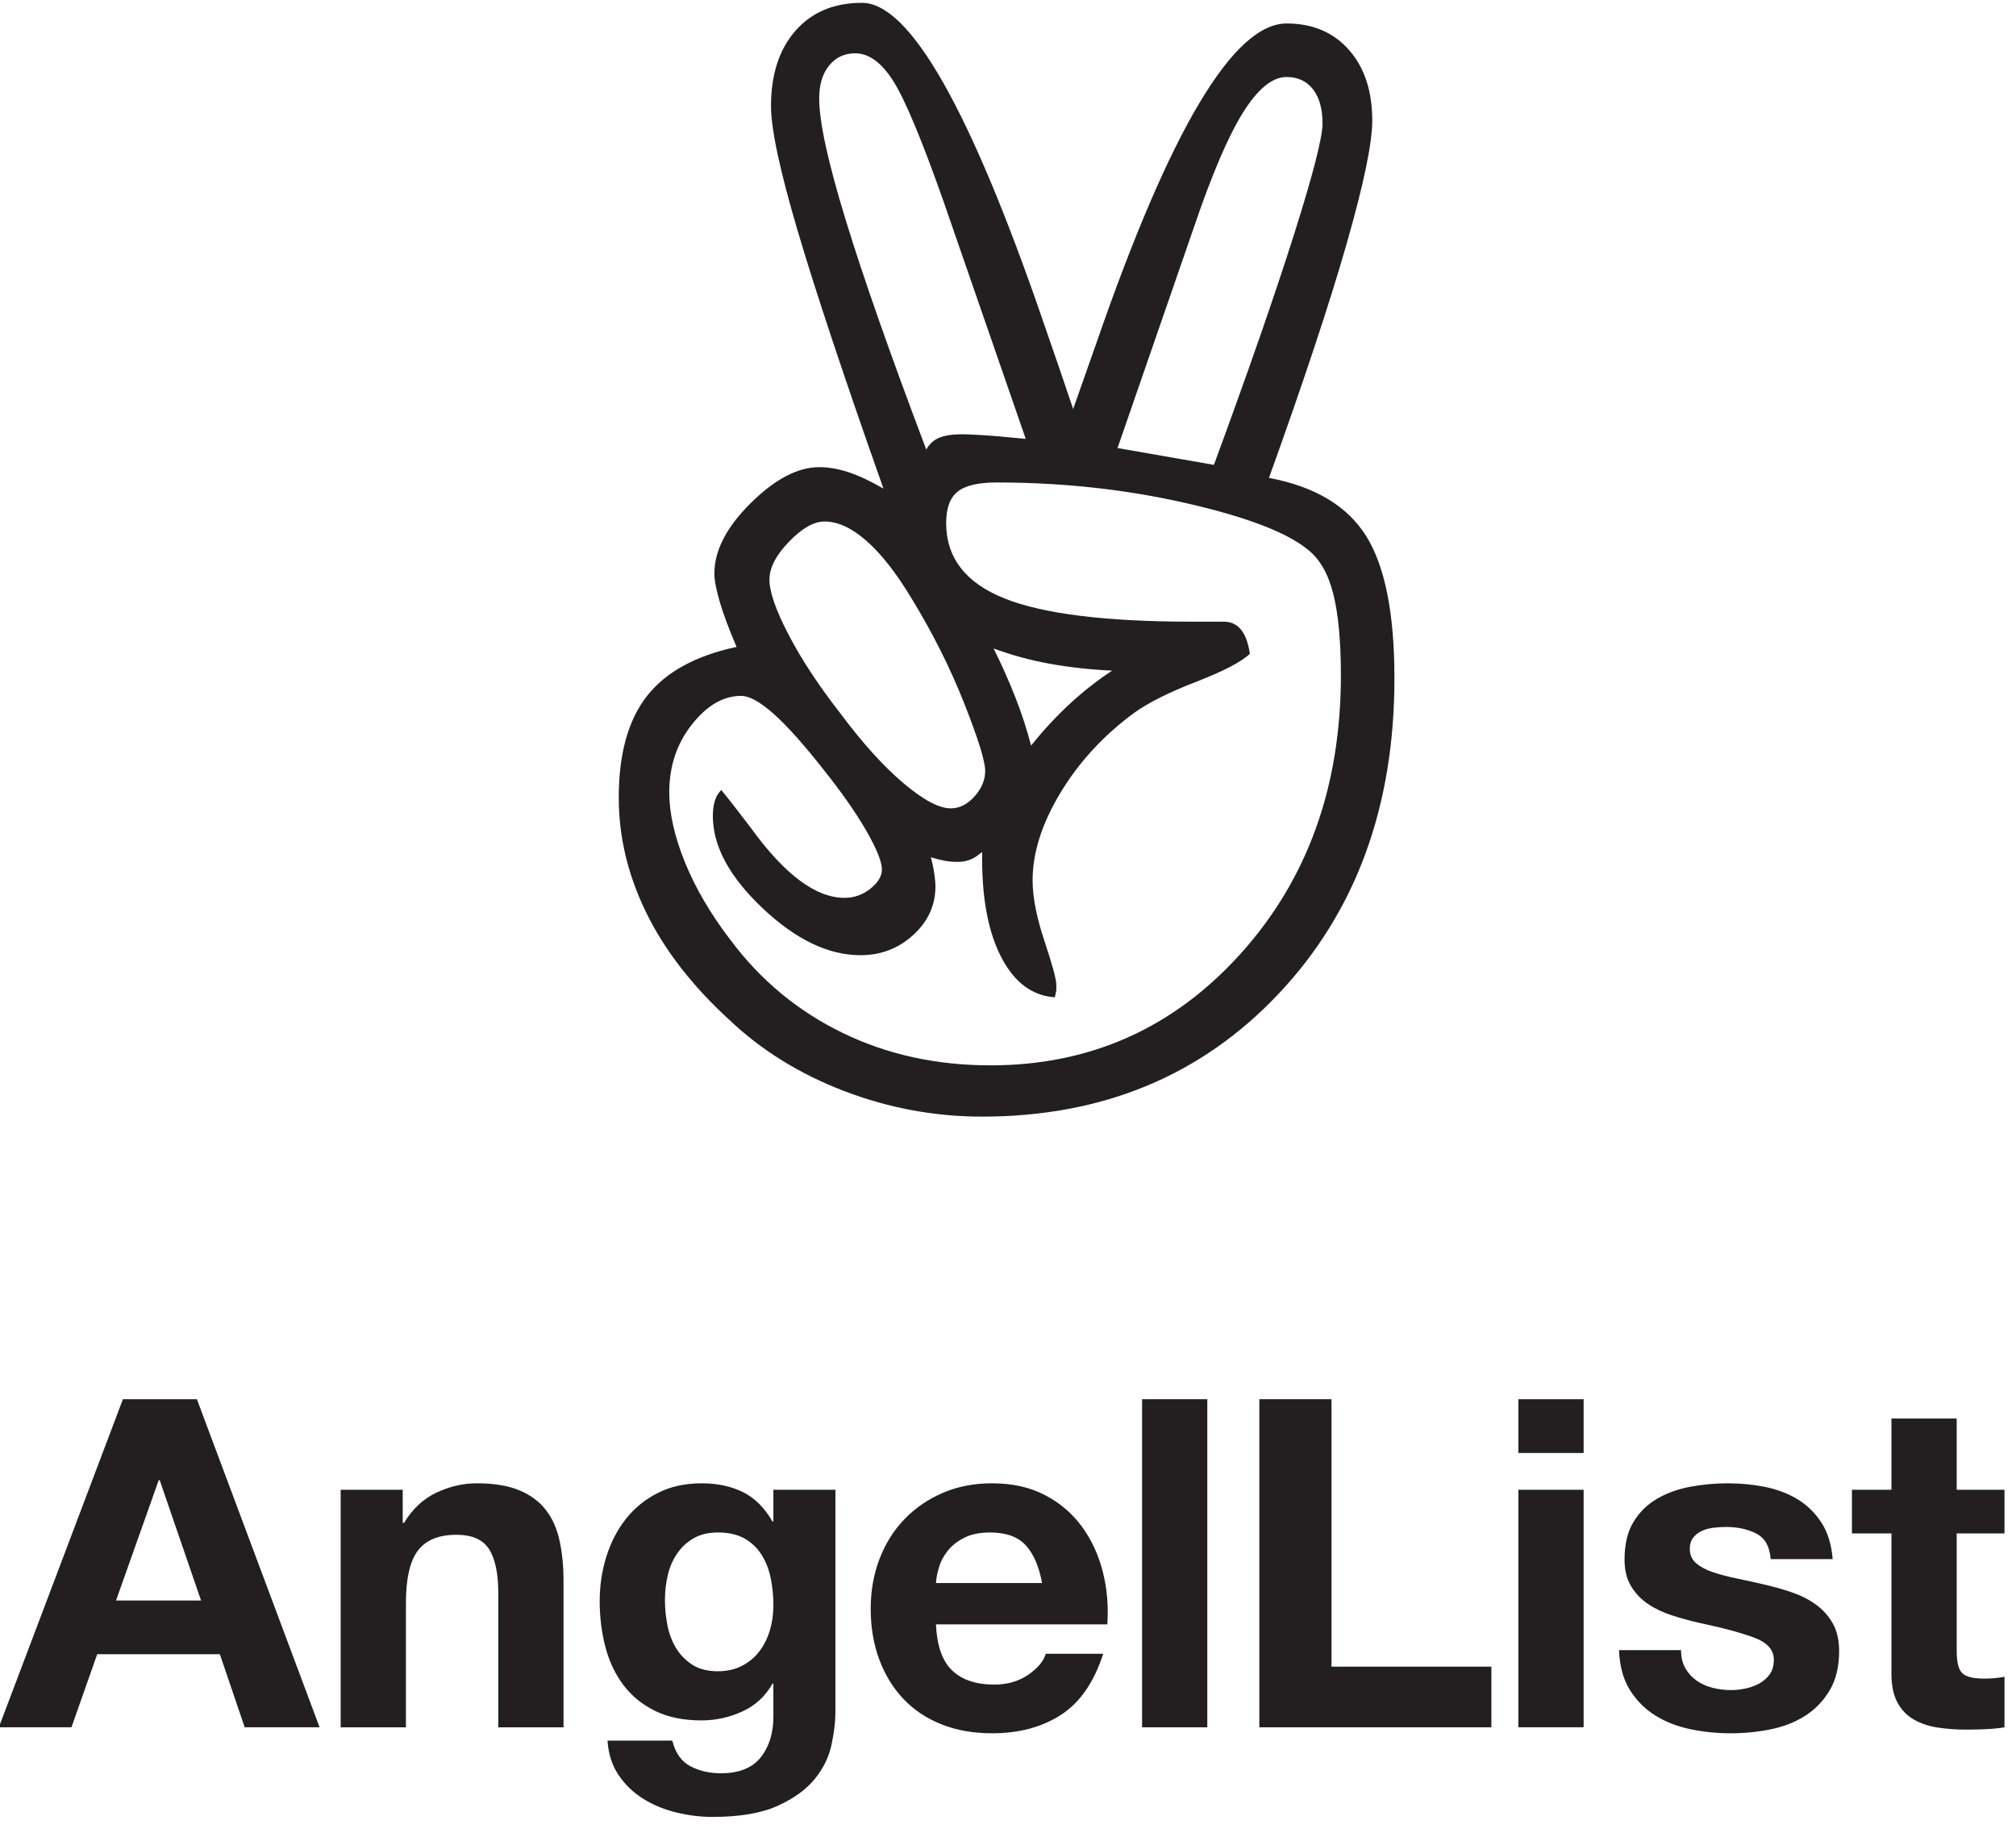
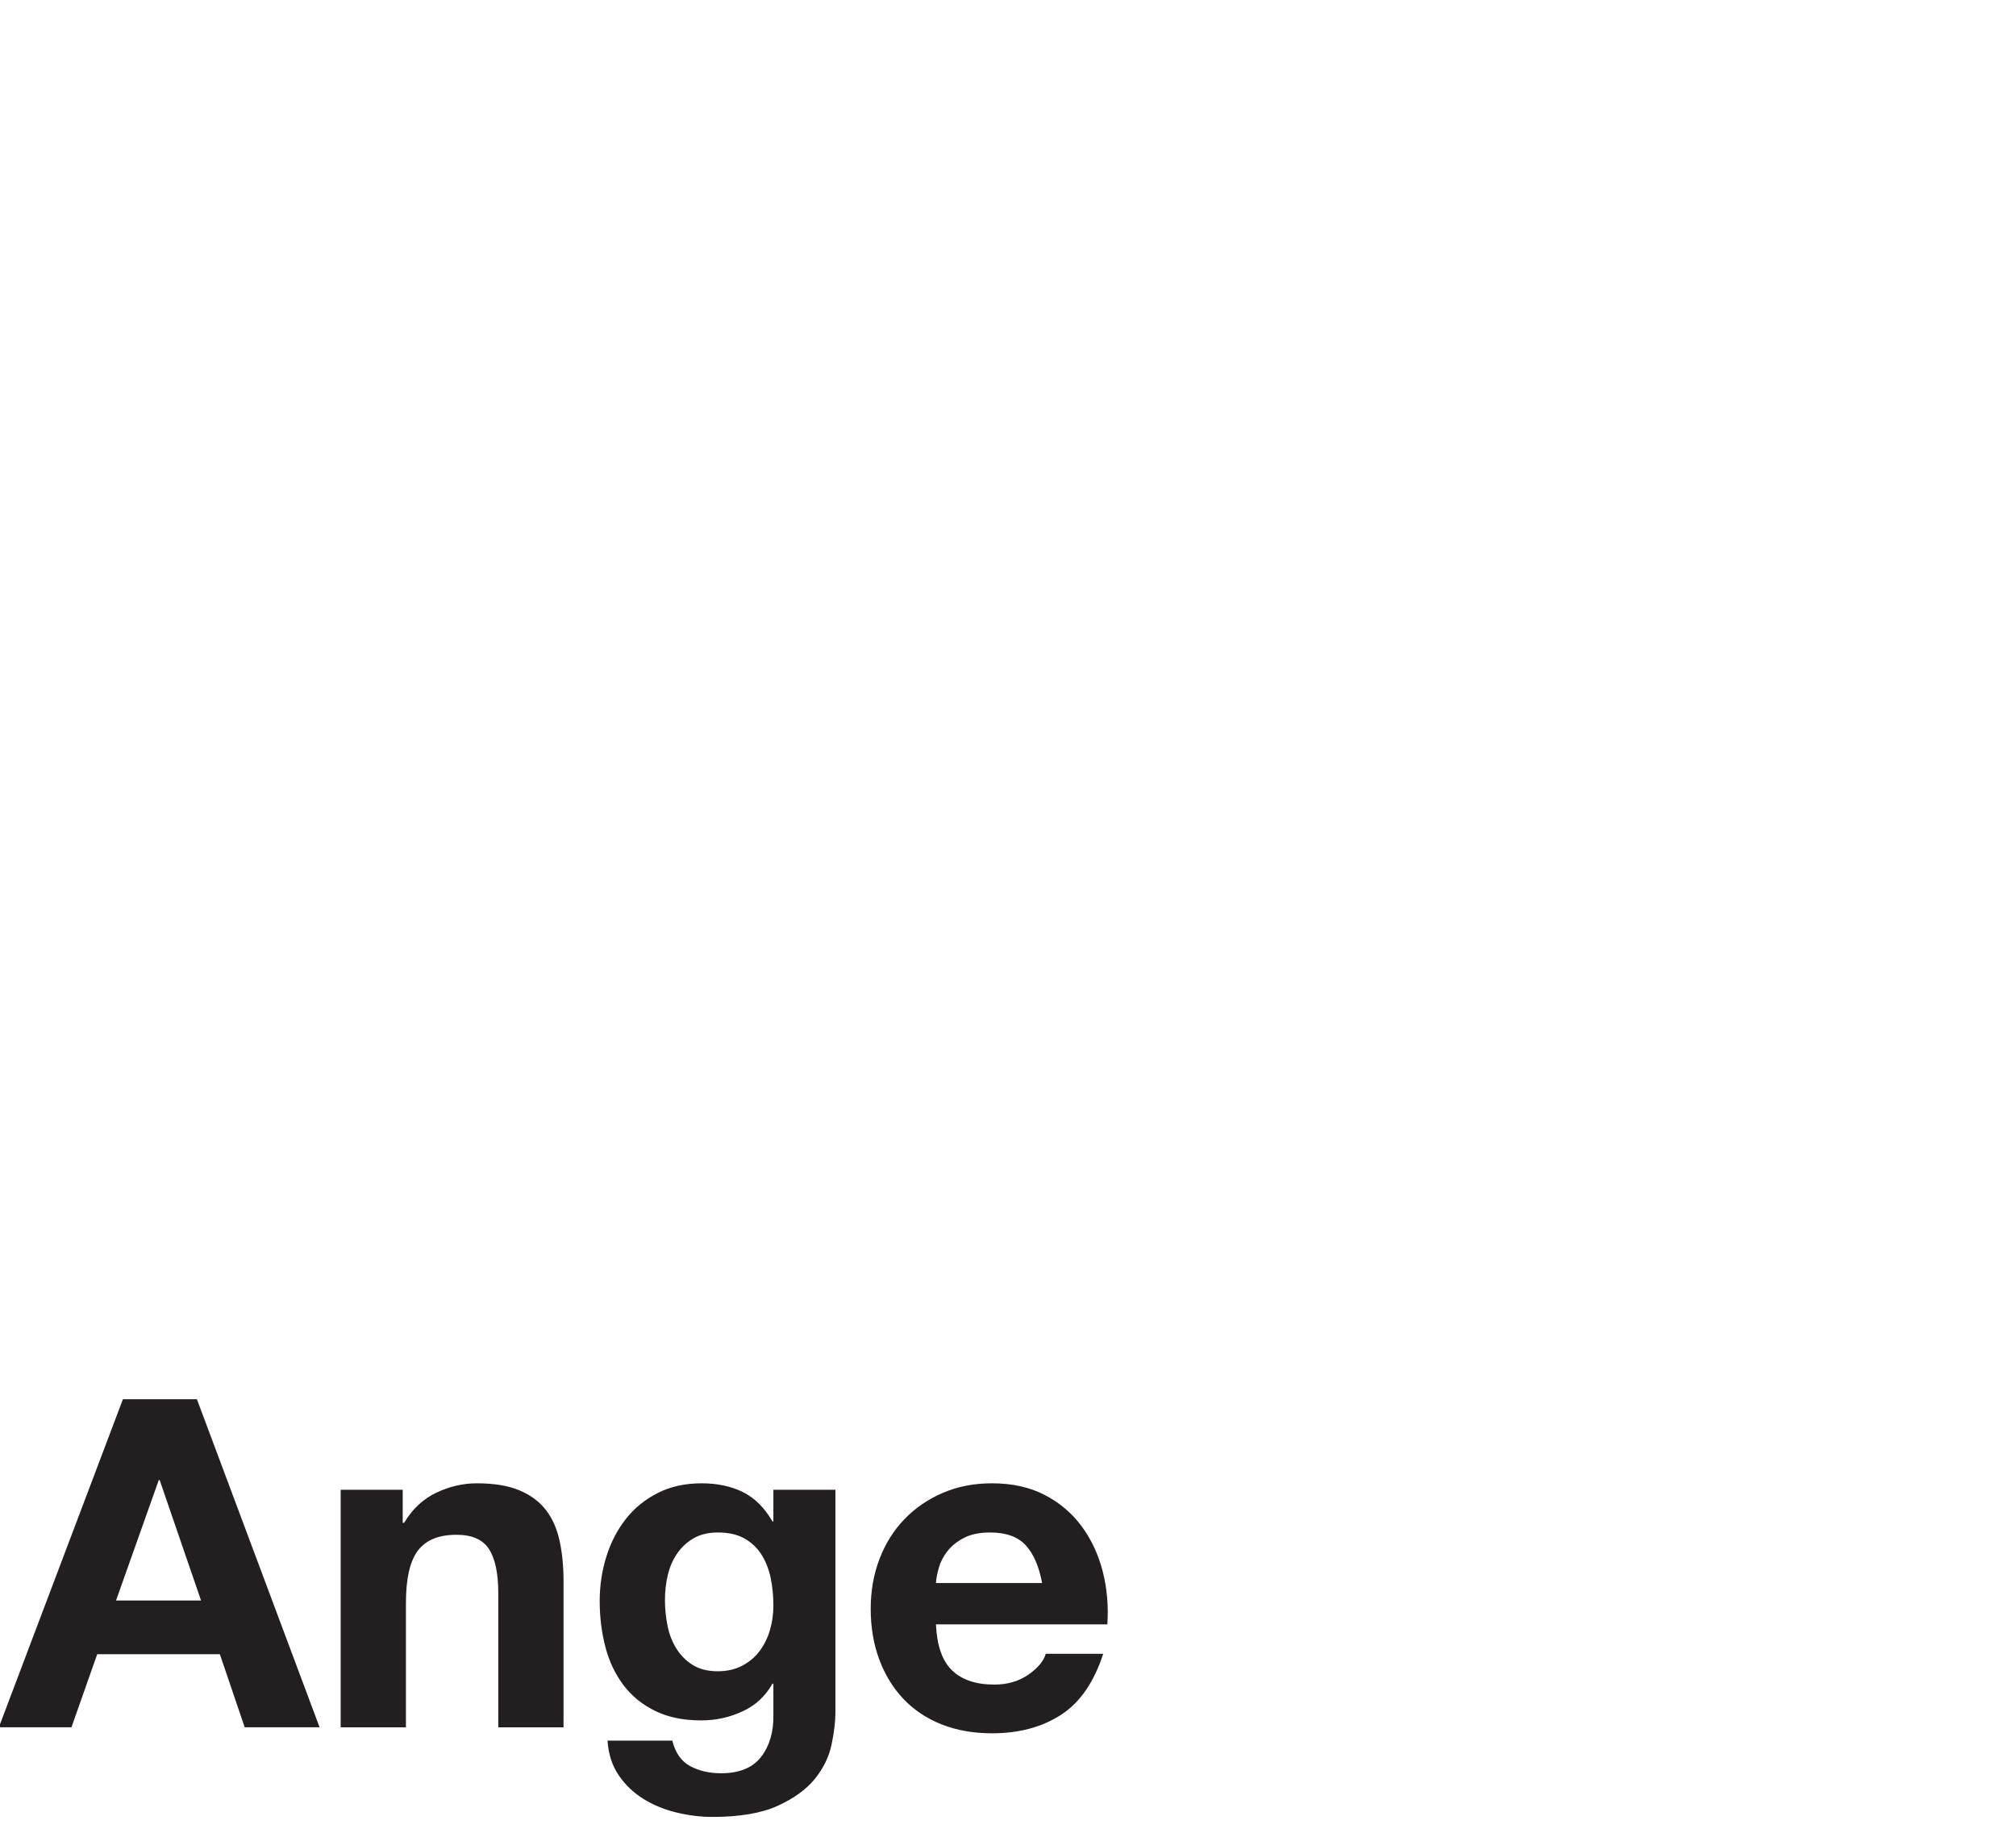
<svg xmlns="http://www.w3.org/2000/svg" width="79" height="72" viewBox="0 0 79 72">
  <g fill="#231F20" fill-rule="evenodd" transform="translate(-.86 -.547)">
-     <path d="M48.429,18.763 C49.768,15.126 50.812,12.123 51.562,9.756 C52.311,7.387 52.685,5.933 52.685,5.393 C52.685,4.814 52.561,4.364 52.311,4.044 C52.06,3.726 51.716,3.565 51.277,3.565 C50.717,3.565 50.148,4.03 49.568,4.959 C48.988,5.888 48.349,7.383 47.65,9.44 L44.652,18.104 L48.429,18.763 Z M44.442,26.827 C43.582,26.787 42.768,26.697 41.999,26.557 C41.23,26.418 40.495,26.217 39.796,25.958 C40.114,26.598 40.399,27.237 40.65,27.877 C40.9,28.516 41.104,29.145 41.265,29.764 C41.744,29.165 42.249,28.621 42.778,28.131 C43.308,27.641 43.862,27.206 44.442,26.827 L44.442,26.827 Z M41.055,17.744 L37.817,8.391 C36.977,6.013 36.329,4.46 35.869,3.73 C35.409,3.001 34.91,2.636 34.37,2.636 C33.951,2.636 33.61,2.796 33.35,3.115 C33.091,3.435 32.961,3.865 32.961,4.404 C32.961,5.323 33.31,6.922 34.01,9.201 C34.709,11.479 35.759,14.467 37.157,18.164 C37.278,17.944 37.447,17.789 37.667,17.699 C37.887,17.61 38.187,17.564 38.567,17.564 C38.686,17.564 38.926,17.575 39.286,17.594 C39.646,17.614 40.235,17.664 41.055,17.744 L41.055,17.744 Z M38.117,32.223 C38.457,32.223 38.766,32.068 39.046,31.758 C39.326,31.448 39.466,31.113 39.466,30.754 C39.466,30.375 39.191,29.491 38.641,28.101 C38.091,26.712 37.407,25.348 36.588,24.009 C35.988,23.01 35.399,22.256 34.819,21.746 C34.24,21.236 33.69,20.982 33.17,20.982 C32.751,20.982 32.286,21.247 31.777,21.776 C31.267,22.305 31.012,22.8 31.012,23.259 C31.012,23.739 31.262,24.459 31.762,25.418 C32.261,26.378 32.931,27.396 33.771,28.476 C34.65,29.655 35.479,30.574 36.259,31.233 C37.038,31.893 37.657,32.223 38.117,32.223 L38.117,32.223 Z M29.124,31.503 C29.404,31.843 29.794,32.343 30.293,33.002 C31.612,34.821 32.831,35.73 33.951,35.73 C34.329,35.73 34.669,35.61 34.969,35.371 C35.269,35.13 35.419,34.88 35.419,34.621 C35.419,34.321 35.219,33.822 34.819,33.122 C34.419,32.423 33.87,31.633 33.17,30.754 C32.371,29.735 31.706,28.99 31.178,28.52 C30.647,28.051 30.223,27.816 29.903,27.816 C29.204,27.816 28.559,28.191 27.97,28.941 C27.38,29.689 27.086,30.574 27.086,31.593 C27.086,32.413 27.29,33.328 27.7,34.336 C28.109,35.345 28.704,36.36 29.483,37.379 C30.663,38.958 32.126,40.171 33.875,41.02 C35.623,41.871 37.557,42.294 39.675,42.294 C43.573,42.294 46.835,40.841 49.463,37.933 C52.09,35.025 53.405,31.384 53.405,27.007 C53.405,25.668 53.304,24.604 53.105,23.814 C52.905,23.025 52.575,22.45 52.116,22.09 C51.296,21.412 49.703,20.802 47.335,20.262 C44.966,19.722 42.493,19.453 39.916,19.453 C39.196,19.453 38.686,19.572 38.387,19.812 C38.087,20.052 37.937,20.462 37.937,21.042 C37.937,22.401 38.696,23.385 40.215,23.994 C41.734,24.604 44.192,24.908 47.59,24.908 L48.819,24.908 C49.098,24.908 49.323,25.013 49.493,25.223 C49.663,25.433 49.778,25.747 49.837,26.168 C49.497,26.488 48.799,26.852 47.739,27.262 C46.68,27.671 45.87,28.076 45.311,28.476 C44.113,29.355 43.148,30.4 42.418,31.608 C41.688,32.818 41.324,33.961 41.324,35.041 C41.324,35.7 41.479,36.494 41.789,37.424 C42.099,38.353 42.254,38.927 42.254,39.147 L42.254,39.357 L42.194,39.627 C41.314,39.567 40.62,39.052 40.11,38.083 C39.6,37.114 39.346,35.82 39.346,34.201 L39.346,33.931 C39.186,34.071 39.032,34.171 38.882,34.231 C38.731,34.291 38.567,34.321 38.387,34.321 C38.207,34.321 38.037,34.307 37.877,34.276 C37.717,34.246 37.537,34.201 37.337,34.141 C37.397,34.361 37.442,34.576 37.472,34.786 C37.503,34.995 37.517,35.16 37.517,35.28 C37.517,36.02 37.227,36.655 36.648,37.184 C36.068,37.714 35.379,37.978 34.58,37.978 C33.32,37.978 32.041,37.363 30.743,36.135 C29.443,34.906 28.794,33.702 28.794,32.523 C28.794,32.303 28.819,32.107 28.869,31.938 C28.919,31.768 29.004,31.623 29.124,31.503 L29.124,31.503 Z M50.587,19.273 C52.386,19.613 53.655,20.372 54.394,21.551 C55.133,22.731 55.503,24.589 55.503,27.127 C55.503,32.163 53.989,36.285 50.962,39.492 C47.934,42.699 44.062,44.303 39.346,44.303 C37.487,44.303 35.684,43.968 33.935,43.299 C32.186,42.629 30.683,41.695 29.424,40.496 C27.984,39.177 26.906,37.784 26.186,36.315 C25.466,34.845 25.107,33.342 25.107,31.803 C25.107,30.084 25.477,28.756 26.216,27.816 C26.955,26.877 28.124,26.238 29.724,25.897 C29.424,25.198 29.204,24.608 29.064,24.129 C28.924,23.649 28.854,23.28 28.854,23.02 C28.854,22.121 29.329,21.202 30.278,20.262 C31.227,19.323 32.122,18.853 32.961,18.853 C33.32,18.853 33.7,18.918 34.1,19.048 C34.5,19.178 34.959,19.392 35.479,19.693 C33.939,15.335 32.821,11.973 32.122,9.606 C31.422,7.237 31.073,5.603 31.073,4.704 C31.073,3.465 31.392,2.481 32.032,1.752 C32.672,1.022 33.54,0.658 34.639,0.658 C36.518,0.658 38.896,4.854 41.774,13.247 C42.273,14.687 42.654,15.796 42.913,16.575 C43.133,15.956 43.442,15.076 43.842,13.937 C46.72,5.624 49.198,1.467 51.277,1.467 C52.296,1.467 53.11,1.811 53.72,2.501 C54.329,3.19 54.634,4.115 54.634,5.274 C54.634,6.153 54.299,7.762 53.63,10.1 C52.96,12.438 51.946,15.496 50.587,19.273 L50.587,19.273 Z" />
    <g transform="translate(.805 55.127)">
      <path d="M4.872.25L.01 13.106 2.855 13.106 3.864 10.243 8.671 10.243 9.644 13.106 12.579 13.106 7.771.25 4.872.25zM6.276 3.419L6.312 3.419 7.933 8.137 4.602 8.137 6.276 3.419zM15.836 3.797L15.836 5.094 15.89 5.094C16.214 4.554 16.634 4.161 17.15 3.914 17.666 3.669 18.195 3.545 18.735 3.545 19.419 3.545 19.98 3.638 20.418 3.824 20.857 4.011 21.202 4.268 21.454 4.599 21.706 4.929 21.883 5.331 21.985 5.805 22.087 6.279 22.138 6.804 22.138 7.381L22.138 13.107 19.581 13.107 19.581 7.849C19.581 7.081 19.461 6.507 19.221 6.129 18.981 5.751 18.555 5.562 17.943 5.562 17.246 5.562 16.742 5.769 16.43 6.183 16.118 6.597 15.962 7.279 15.962 8.227L15.962 13.107 13.405 13.107 13.405 3.797 15.836 3.797zM29.137 10.694C29.413 10.55 29.641 10.358 29.821 10.118 30.001 9.877 30.136 9.604 30.226 9.298 30.316 8.992 30.361 8.671 30.361 8.335 30.361 7.951 30.325 7.588 30.253 7.246 30.181 6.903 30.061 6.6 29.893 6.336 29.725 6.072 29.503 5.862 29.227 5.706 28.95 5.55 28.602 5.472 28.182 5.472 27.822 5.472 27.513 5.544 27.255 5.688 26.997 5.832 26.781 6.027 26.607 6.273 26.433 6.519 26.307 6.802 26.229 7.119 26.15 7.438 26.112 7.771 26.112 8.119 26.112 8.455 26.145 8.788 26.211 9.118 26.277 9.449 26.391 9.746 26.553 10.009 26.715 10.274 26.928 10.49 27.192 10.658 27.456 10.826 27.786 10.91 28.182 10.91 28.543 10.91 28.86 10.838 29.137 10.694M32.639 13.791C32.537 14.271 32.318 14.718 31.982 15.132 31.645 15.546 31.159 15.897 30.523 16.186 29.887 16.474 29.034 16.618 27.966 16.618 27.51 16.618 27.045 16.561 26.571 16.447 26.096 16.333 25.664 16.155 25.274 15.915 24.884 15.675 24.56 15.367 24.302 14.988 24.044 14.61 23.897 14.157 23.861 13.628L26.4 13.628C26.52 14.109 26.754 14.442 27.102 14.628 27.45 14.814 27.852 14.907 28.308 14.907 29.029 14.907 29.554 14.691 29.884 14.259 30.214 13.827 30.373 13.28 30.361 12.62L30.361 11.396 30.325 11.396C30.049 11.888 29.656 12.251 29.146 12.485 28.635 12.72 28.098 12.836 27.534 12.836 26.838 12.836 26.238 12.713 25.734 12.467 25.229 12.221 24.815 11.885 24.491 11.459 24.167 11.033 23.93 10.535 23.78 9.964 23.63 9.395 23.555 8.791 23.555 8.155 23.555 7.555 23.642 6.975 23.816 6.417 23.99 5.859 24.245 5.367 24.581 4.941 24.917 4.515 25.334 4.175 25.833 3.923 26.331 3.671 26.904 3.545 27.552 3.545 28.164 3.545 28.701 3.66 29.164 3.887 29.626 4.115 30.013 4.5 30.325 5.04L30.361 5.04 30.361 3.797 32.792 3.797 32.792 12.513C32.792 12.885 32.741 13.311 32.639 13.791M40.252 5.976C39.945 5.64 39.48 5.472 38.856 5.472 38.448 5.472 38.109 5.541 37.839 5.679 37.569 5.817 37.353 5.988 37.191 6.192 37.028 6.396 36.914 6.613 36.849 6.84 36.782 7.069 36.743 7.272 36.732 7.453L40.891 7.453C40.771 6.804 40.558 6.312 40.252 5.976M37.362 10.874C37.746 11.246 38.298 11.432 39.018 11.432 39.534 11.432 39.978 11.303 40.351 11.045 40.723 10.787 40.951 10.514 41.035 10.225L43.286 10.225C42.925 11.342 42.373 12.14 41.629 12.62 40.885 13.1 39.985 13.341 38.928 13.341 38.196 13.341 37.536 13.224 36.948 12.99 36.359 12.755 35.861 12.422 35.453 11.99 35.045 11.558 34.73 11.042 34.508 10.442 34.285 9.841 34.175 9.181 34.175 8.461 34.175 7.765 34.288 7.117 34.517 6.516 34.745 5.916 35.069 5.397 35.489 4.959 35.909 4.521 36.41 4.175 36.993 3.923 37.575 3.671 38.22 3.545 38.928 3.545 39.721 3.545 40.411 3.698 40.999 4.004 41.587 4.31 42.07 4.722 42.448 5.238 42.827 5.754 43.099 6.342 43.268 7.002 43.436 7.663 43.496 8.353 43.448 9.073L36.732 9.073C36.768 9.901 36.977 10.502 37.362 10.874" />
-       <polygon points="44.809 13.106 47.365 13.106 47.365 .25 44.809 .25" />
-       <polygon points="52.231 .25 52.231 10.73 58.497 10.73 58.497 13.106 49.404 13.106 49.404 .25" />
-       <path d="M59.555 13.106L62.112 13.106 62.112 3.797 59.555 3.797 59.555 13.106zM59.555 2.357L62.112 2.357 62.112.25 59.555.25 59.555 2.357zM66.1 10.793C66.214 10.991 66.362 11.153 66.542 11.279 66.722 11.405 66.929 11.498 67.163 11.558 67.397 11.618 67.64 11.648 67.892 11.648 68.072 11.648 68.261 11.627 68.459 11.585 68.658 11.543 68.837 11.477 68.999 11.387 69.161 11.297 69.297 11.177 69.405 11.027 69.513 10.877 69.566 10.688 69.566 10.46 69.566 10.075 69.312 9.787 68.802 9.595 68.291 9.404 67.58 9.211 66.667 9.019 66.295 8.935 65.932 8.836 65.578 8.722 65.224 8.608 64.909 8.458 64.633 8.272 64.357 8.086 64.135 7.852 63.967 7.57 63.798 7.288 63.715 6.942 63.715 6.534 63.715 5.934 63.832 5.442 64.066 5.058 64.3 4.674 64.609 4.371 64.993 4.148 65.377 3.926 65.809 3.77 66.29 3.68 66.77 3.59 67.262 3.545 67.766 3.545 68.27 3.545 68.759 3.593 69.233 3.689 69.708 3.785 70.131 3.948 70.503 4.175 70.875 4.404 71.184 4.707 71.43 5.085 71.676 5.463 71.824 5.94 71.871 6.516L69.44 6.516C69.405 6.024 69.218 5.691 68.883 5.517 68.546 5.343 68.15 5.256 67.694 5.256 67.55 5.256 67.394 5.265 67.226 5.283 67.058 5.301 66.904 5.34 66.767 5.4 66.628 5.46 66.512 5.547 66.416 5.661 66.319 5.775 66.272 5.928 66.272 6.12 66.272 6.348 66.356 6.534 66.523 6.678 66.691 6.822 66.911 6.939 67.181 7.029 67.451 7.119 67.76 7.201 68.108 7.273 68.456 7.345 68.81 7.423 69.17 7.507 69.543 7.591 69.906 7.693 70.26 7.813 70.614 7.933 70.929 8.092 71.205 8.29 71.481 8.488 71.703 8.734 71.871 9.028 72.039 9.322 72.124 9.685 72.124 10.118 72.124 10.73 72 11.243 71.754 11.657 71.508 12.071 71.187 12.404 70.791 12.657 70.395 12.908 69.942 13.086 69.432 13.188 68.921 13.29 68.402 13.341 67.874 13.341 67.334 13.341 66.806 13.287 66.29 13.179 65.773 13.071 65.314 12.89 64.912 12.638 64.51 12.387 64.18 12.053 63.922 11.639 63.664 11.225 63.522 10.706 63.499 10.081L65.929 10.081C65.929 10.358 65.986 10.595 66.1 10.793M78.604 3.797L78.604 5.508 76.731 5.508 76.731 10.117C76.731 10.55 76.803 10.838 76.947 10.982 77.091 11.126 77.38 11.198 77.811 11.198 77.956 11.198 78.093 11.192 78.226 11.18 78.358 11.168 78.484 11.15 78.604 11.126L78.604 13.107C78.388 13.143 78.148 13.167 77.884 13.179 77.619 13.191 77.362 13.197 77.109 13.197 76.713 13.197 76.338 13.17 75.984 13.116 75.629 13.061 75.318 12.956 75.048 12.8 74.778 12.645 74.564 12.422 74.409 12.134 74.252 11.846 74.174 11.468 74.174 11L74.174 5.508 72.626 5.508 72.626 3.797 74.174 3.797 74.174 1.006 76.731 1.006 76.731 3.797 78.604 3.797z" />
    </g>
  </g>
</svg>